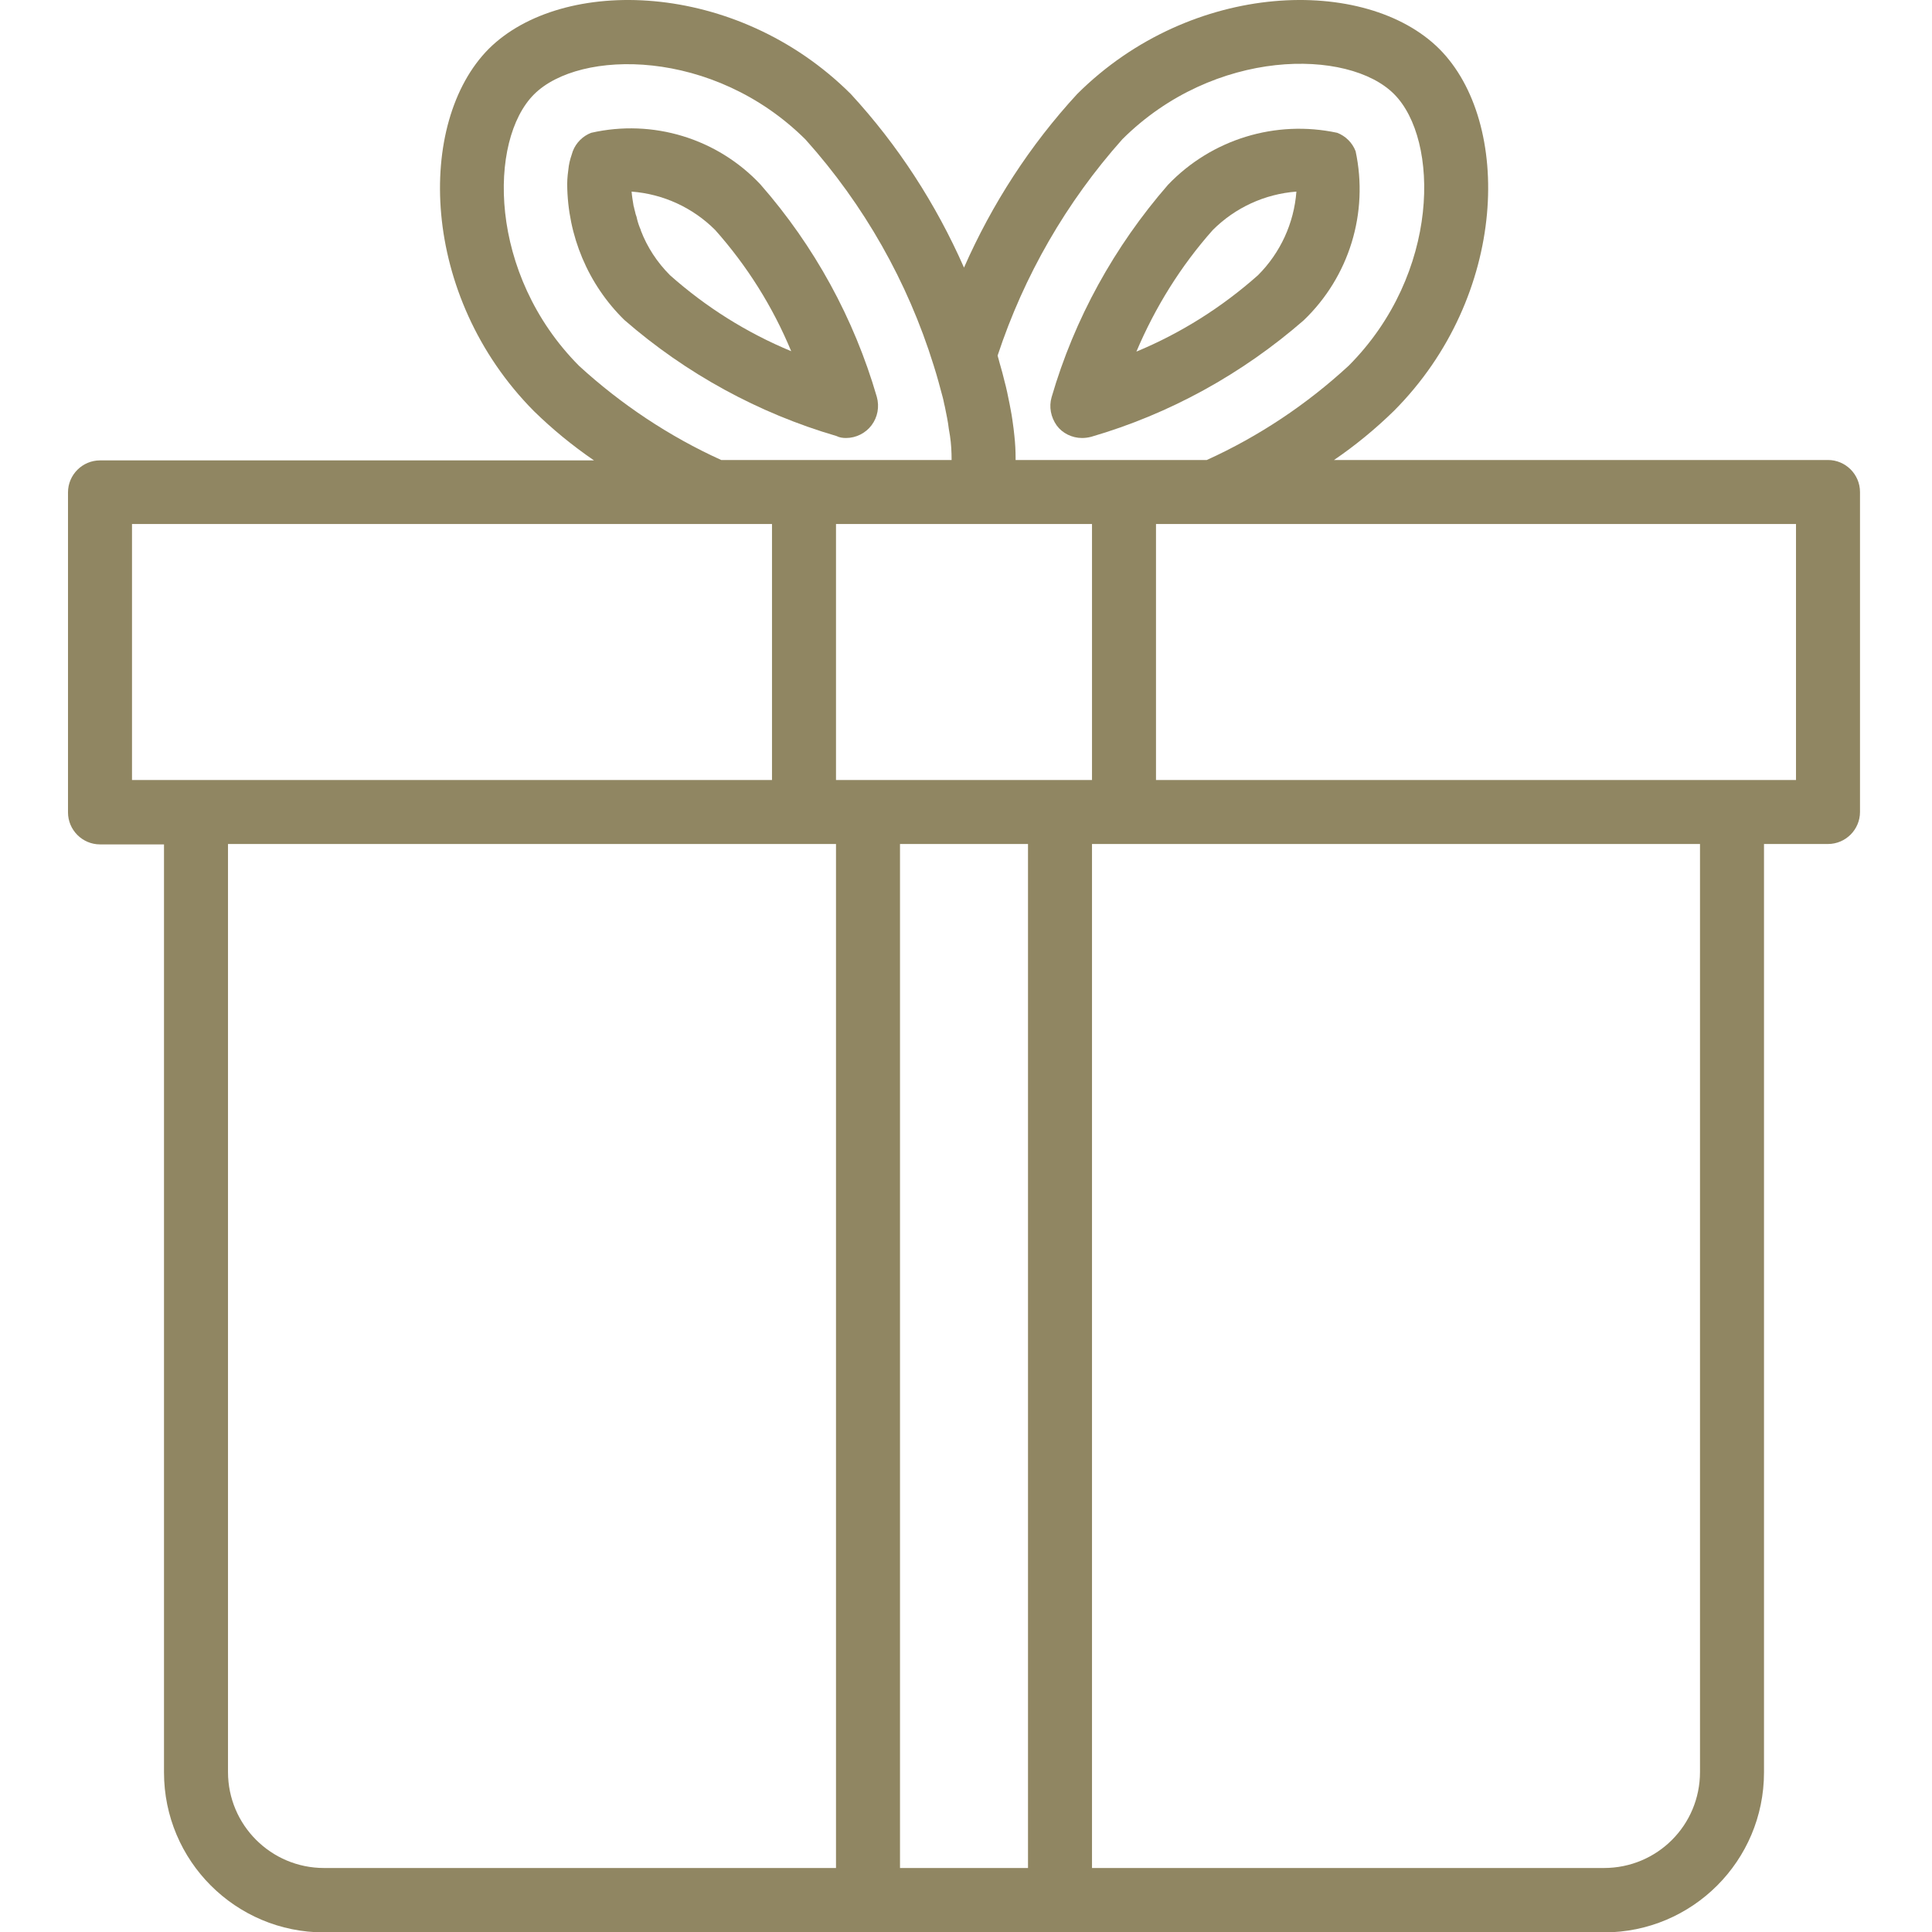
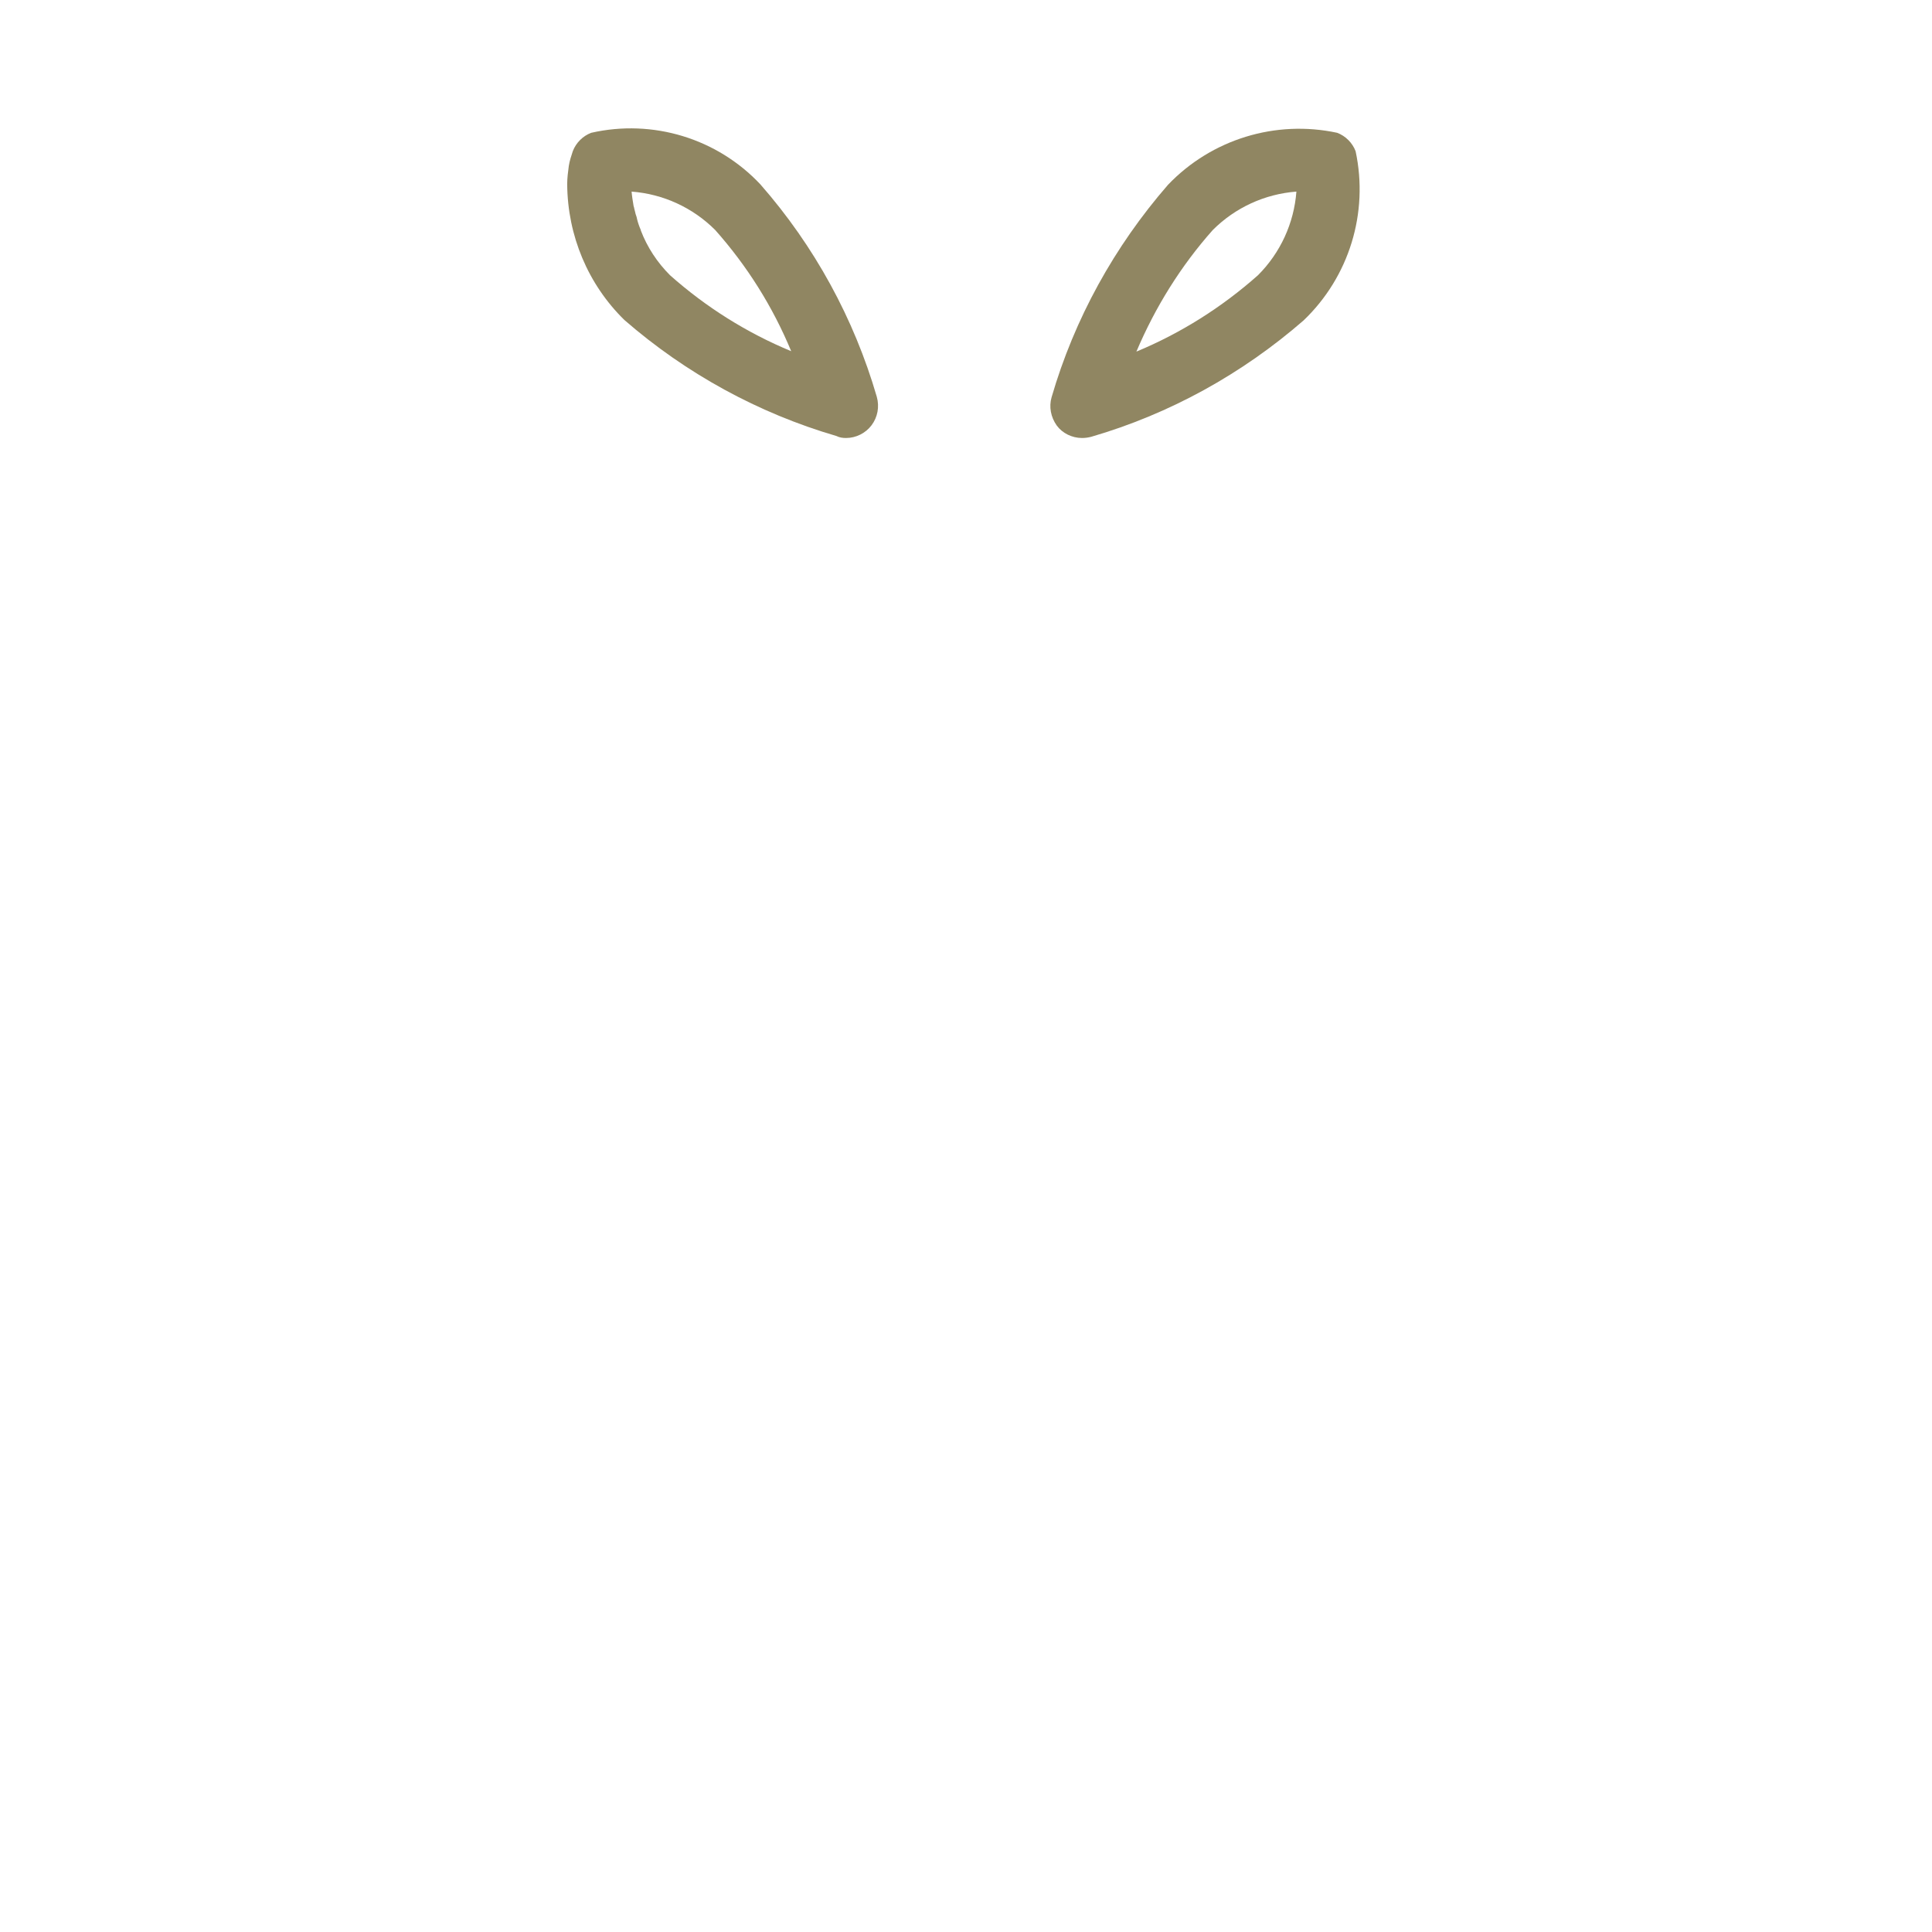
<svg xmlns="http://www.w3.org/2000/svg" version="1.1" id="Calque_1" x="0px" y="0px" viewBox="0 0 483 483" style="enable-background:new 0 0 483 483;" xml:space="preserve">
  <style type="text/css">
	.st0{fill:#908662;}
</style>
  <path class="st0" d="M211.5,109.5c2.5,0,4.9-1.2,6.4-3.2s2-4.6,1.3-7.1c-5.7-19.6-15.6-37.7-29.1-53.1  c-10.8-11.5-26.9-16.4-42.3-12.9c-2.1,0.8-3.8,2.5-4.6,4.6c-0.4,1.2-0.8,2.4-1,3.7c-0.2,1.5-0.4,3-0.4,4.5v0.1  c0.1,12.8,5.2,25,14.3,33.9c15.4,13.4,33.5,23.3,53,29C209.9,109.4,210.7,109.5,211.5,109.5z M167.5,68.8c-3.2-3.2-5.7-7-7.3-11.2  v-0.1c-0.4-0.9-0.7-1.8-0.9-2.6c-0.1-0.5-0.2-0.9-0.4-1.4c-0.1-0.5-0.2-0.8-0.3-1.2s-0.1-0.6-0.2-0.8c-0.2-1.2-0.4-2.4-0.5-3.6  c7.9,0.6,15.3,4,20.9,9.6c8,9,14.4,19.2,19,30.3C186.7,83.2,176.5,76.8,167.5,68.8L167.5,68.8z" />
-   <path class="st0" d="M457,115H333.5c5.3-3.6,10.4-7.8,15-12.3c28.6-28.7,29.6-72.2,11.3-90.5C341.5-6,298-5.1,269.3,23.5  C257.5,36.3,248,51,241,66.9c-7-15.9-16.5-30.6-28.3-43.4C184-5.1,140.5-6,122.2,12.2C104,30.5,104.9,74,133.5,102.8  c4.6,4.5,9.6,8.6,15,12.3H25c-4.4,0-8,3.6-8,8v80c0,4.4,3.6,8,8,8h16v232c0,22.1,17.9,40,40,40h320c22.1,0,40-17.9,40-40V211h16  c4.4,0,8-3.6,8-8v-80C465,118.6,461.4,115,457,115z M280.6,34.8c23-22.9,56.5-22.7,67.9-11.3s11.6,44.9-11.3,67.9  c-10.5,9.7-22.5,17.7-35.5,23.6h-47.8c0-0.2,0-0.4,0-0.5c0-1.8-0.1-3.7-0.3-5.5c-0.1-0.6-0.1-1.2-0.2-1.8c-0.2-1.5-0.4-3.1-0.7-4.6  c-0.1-0.5-0.2-1.1-0.3-1.6c-0.4-2-0.8-4-1.3-5.8c-0.1-0.3-0.1-0.5-0.2-0.8c-0.4-1.7-0.9-3.2-1.3-4.8c-0.1-0.2-0.1-0.5-0.2-0.7  C256,68.9,266.6,50.5,280.6,34.8z M273,195h-64v-64h64V195z M144.8,91.5c-22.9-23-22.7-56.5-11.3-67.9s44.9-11.6,67.9,11.3  c14.6,16.3,25.5,35.5,32,56.4c0.9,2.8,1.6,5.5,2.3,8.1c0.2,0.7,0.3,1.5,0.5,2.2c0.4,2,0.8,3.8,1,5.6c0.1,0.6,0.2,1.2,0.3,1.8  c0.3,2,0.4,4,0.4,6h-57.6C167.3,109.1,155.3,101.1,144.8,91.5z M33,131h160v64H33V131z M57,443V211h152v256H81  C67.8,467,57,456.3,57,443z M225,467V211h32v256H225z M425,443c0,13.3-10.7,24-24,24H273V211h152V443z M449,195H289v-64h160V195z" />
  <path class="st0" d="M270.5,109.5c0.8,0,1.5-0.1,2.3-0.3c19.6-5.7,37.7-15.7,53.1-29.1c11.4-10.9,16.3-26.9,13-42.3  c-0.8-2.1-2.5-3.8-4.6-4.6c-15.4-3.3-31.4,1.6-42.3,13c-13.4,15.4-23.4,33.5-29.1,53.1c-0.7,2.4-0.2,5,1.3,7.1  C265.6,108.3,268,109.5,270.5,109.5z M303.2,57.5c5.6-5.6,13-9,20.9-9.6c-0.6,7.9-4,15.3-9.6,20.9c-9,8-19.3,14.5-30.4,19.1  C288.8,76.8,295.2,66.5,303.2,57.5z" />
</svg>